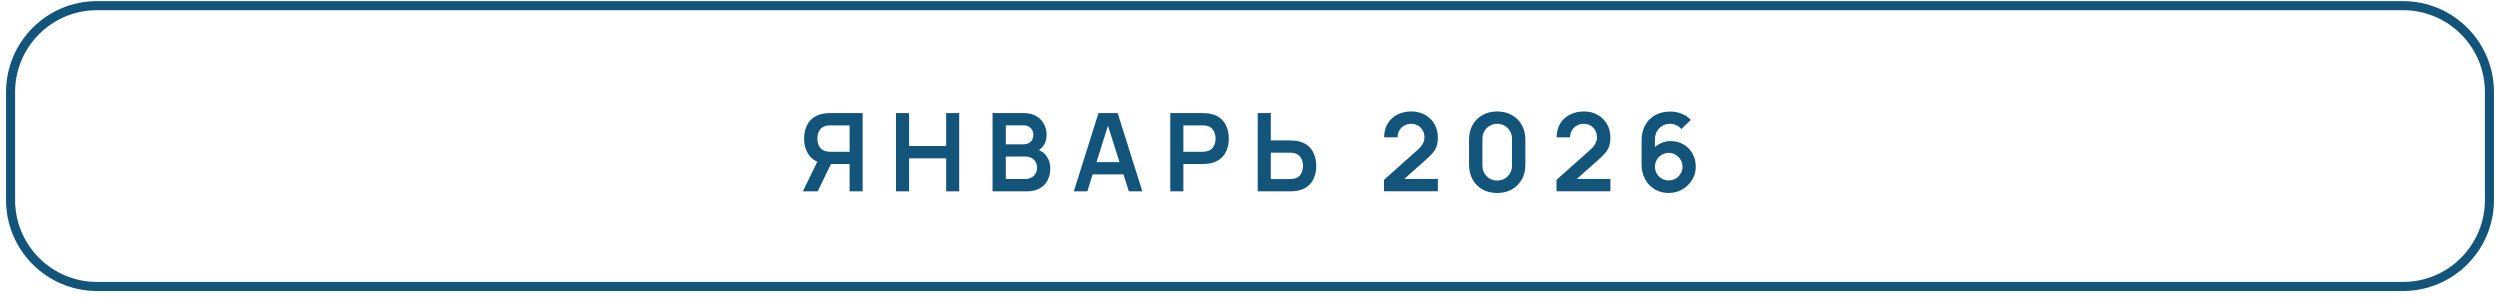
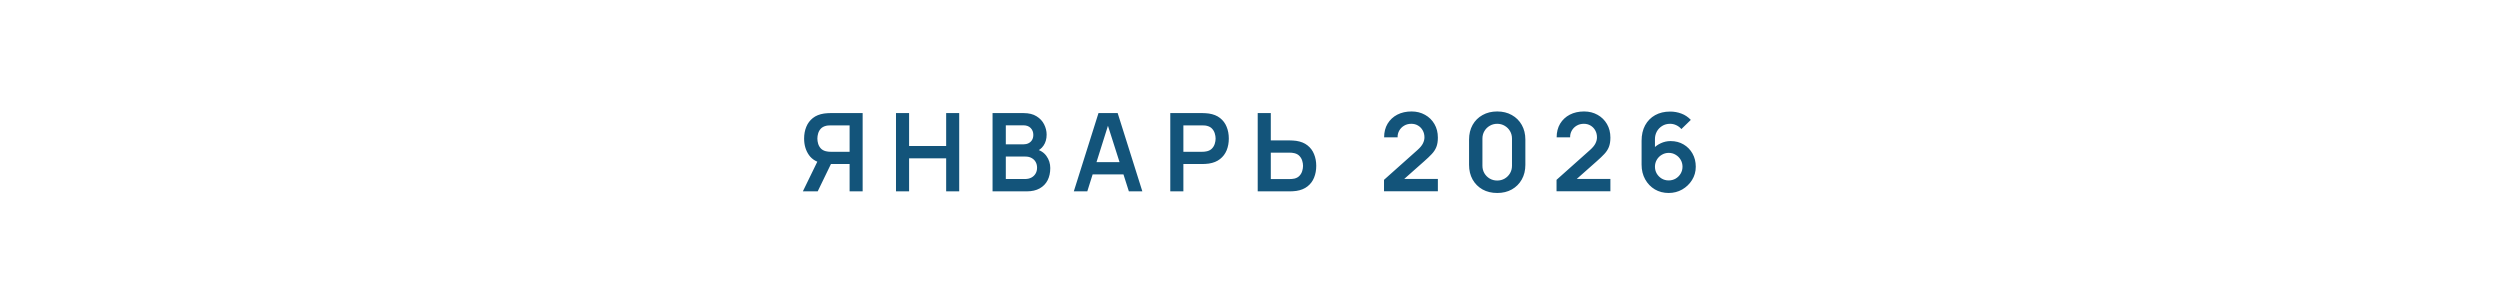
<svg xmlns="http://www.w3.org/2000/svg" width="276" height="33" viewBox="0 0 276 33" fill="none">
  <g filter="url(#filter0_i_3106_13508)">
    <path d="M0.667 10.165C0.667 4.62 5.162 0.125 10.707 0.125H265.293C270.838 0.125 275.333 4.62 275.333 10.165V22.085C275.333 27.63 270.838 32.125 265.293 32.125H10.707C5.162 32.125 0.667 27.63 0.667 22.085V10.165Z" fill="white" />
-     <path d="M10.707 0.625H265.294C270.562 0.625 274.834 4.896 274.834 10.165V22.085C274.834 27.354 270.562 31.625 265.294 31.625H10.707C5.438 31.625 1.167 27.354 1.167 22.085V10.165C1.167 4.896 5.438 0.625 10.707 0.625Z" stroke="#13547A" />
    <path d="M95.236 21.125H93.796V18.107H91.564L90.946 18.053C90.21 17.933 89.664 17.621 89.308 17.117C88.952 16.609 88.774 16.003 88.774 15.299C88.774 14.823 88.854 14.391 89.014 14.003C89.174 13.611 89.416 13.287 89.74 13.031C90.064 12.775 90.476 12.609 90.976 12.533C91.092 12.513 91.214 12.501 91.342 12.497C91.474 12.489 91.582 12.485 91.666 12.485H95.236V21.125ZM90.274 21.125H88.636L90.508 17.285L91.978 17.609L90.274 21.125ZM93.796 16.757V13.841H91.726C91.646 13.841 91.556 13.845 91.456 13.853C91.356 13.857 91.264 13.871 91.18 13.895C90.94 13.955 90.75 14.061 90.61 14.213C90.474 14.365 90.378 14.539 90.322 14.735C90.266 14.927 90.238 15.115 90.238 15.299C90.238 15.483 90.266 15.671 90.322 15.863C90.378 16.055 90.474 16.227 90.61 16.379C90.75 16.531 90.94 16.637 91.18 16.697C91.264 16.721 91.356 16.737 91.456 16.745C91.556 16.753 91.646 16.757 91.726 16.757H93.796ZM98.918 21.125V12.485H100.364V16.121H104.456V12.485H105.896V21.125H104.456V17.477H100.364V21.125H98.918ZM109.578 21.125V12.485H113.004C113.588 12.485 114.066 12.603 114.438 12.839C114.814 13.071 115.092 13.369 115.272 13.733C115.456 14.097 115.548 14.473 115.548 14.861C115.548 15.337 115.434 15.741 115.206 16.073C114.982 16.405 114.676 16.629 114.288 16.745V16.445C114.832 16.569 115.244 16.827 115.524 17.219C115.808 17.611 115.95 18.057 115.95 18.557C115.95 19.069 115.852 19.517 115.656 19.901C115.46 20.285 115.168 20.585 114.78 20.801C114.396 21.017 113.92 21.125 113.352 21.125H109.578ZM111.042 19.763H113.172C113.424 19.763 113.65 19.713 113.85 19.613C114.05 19.509 114.206 19.365 114.318 19.181C114.434 18.993 114.492 18.771 114.492 18.515C114.492 18.283 114.442 18.075 114.342 17.891C114.242 17.707 114.096 17.561 113.904 17.453C113.712 17.341 113.482 17.285 113.214 17.285H111.042V19.763ZM111.042 15.935H112.986C113.194 15.935 113.38 15.895 113.544 15.815C113.708 15.735 113.838 15.617 113.934 15.461C114.03 15.305 114.078 15.113 114.078 14.885C114.078 14.585 113.982 14.335 113.79 14.135C113.598 13.935 113.33 13.835 112.986 13.835H111.042V15.935ZM118.549 21.125L121.273 12.485H123.391L126.115 21.125H124.627L122.155 13.373H122.479L120.037 21.125H118.549ZM120.067 19.253V17.903H124.603V19.253H120.067ZM129.199 21.125V12.485H132.769C132.853 12.485 132.961 12.489 133.093 12.497C133.225 12.501 133.347 12.513 133.459 12.533C133.959 12.609 134.371 12.775 134.695 13.031C135.023 13.287 135.265 13.611 135.421 14.003C135.581 14.391 135.661 14.823 135.661 15.299C135.661 15.771 135.581 16.203 135.421 16.595C135.261 16.983 135.017 17.305 134.689 17.561C134.365 17.817 133.955 17.983 133.459 18.059C133.347 18.075 133.223 18.087 133.087 18.095C132.955 18.103 132.849 18.107 132.769 18.107H130.645V21.125H129.199ZM130.645 16.757H132.709C132.789 16.757 132.879 16.753 132.979 16.745C133.079 16.737 133.171 16.721 133.255 16.697C133.495 16.637 133.683 16.531 133.819 16.379C133.959 16.227 134.057 16.055 134.113 15.863C134.173 15.671 134.203 15.483 134.203 15.299C134.203 15.115 134.173 14.927 134.113 14.735C134.057 14.539 133.959 14.365 133.819 14.213C133.683 14.061 133.495 13.955 133.255 13.895C133.171 13.871 133.079 13.857 132.979 13.853C132.879 13.845 132.789 13.841 132.709 13.841H130.645V16.757ZM138.851 21.125V12.485H140.297V15.503H142.421C142.501 15.503 142.609 15.507 142.745 15.515C142.881 15.519 143.005 15.531 143.117 15.551C143.613 15.627 144.023 15.793 144.347 16.049C144.675 16.305 144.917 16.629 145.073 17.021C145.233 17.409 145.313 17.839 145.313 18.311C145.313 18.787 145.233 19.221 145.073 19.613C144.917 20.001 144.675 20.323 144.347 20.579C144.023 20.835 143.613 21.001 143.117 21.077C143.005 21.093 142.881 21.105 142.745 21.113C142.613 21.121 142.505 21.125 142.421 21.125H138.851ZM140.297 19.769H142.361C142.445 19.769 142.535 19.765 142.631 19.757C142.731 19.749 142.825 19.735 142.913 19.715C143.149 19.655 143.335 19.549 143.471 19.397C143.611 19.245 143.709 19.073 143.765 18.881C143.825 18.685 143.855 18.495 143.855 18.311C143.855 18.127 143.825 17.939 143.765 17.747C143.709 17.555 143.611 17.383 143.471 17.231C143.335 17.079 143.149 16.973 142.913 16.913C142.825 16.889 142.731 16.873 142.631 16.865C142.535 16.857 142.445 16.853 142.361 16.853H140.297V19.769ZM152.795 21.113V19.853L156.491 16.559C156.779 16.303 156.979 16.061 157.091 15.833C157.203 15.605 157.259 15.385 157.259 15.173C157.259 14.885 157.197 14.629 157.073 14.405C156.949 14.177 156.777 13.997 156.557 13.865C156.341 13.733 156.091 13.667 155.807 13.667C155.507 13.667 155.241 13.737 155.009 13.877C154.781 14.013 154.603 14.195 154.475 14.423C154.347 14.651 154.287 14.897 154.295 15.161H152.807C152.807 14.585 152.935 14.083 153.191 13.655C153.451 13.227 153.807 12.895 154.259 12.659C154.715 12.423 155.241 12.305 155.837 12.305C156.389 12.305 156.885 12.429 157.325 12.677C157.765 12.921 158.111 13.261 158.363 13.697C158.615 14.129 158.741 14.627 158.741 15.191C158.741 15.603 158.685 15.949 158.573 16.229C158.461 16.509 158.293 16.767 158.069 17.003C157.849 17.239 157.575 17.501 157.247 17.789L154.625 20.111L154.493 19.751H158.741V21.113H152.795ZM165.292 21.305C164.68 21.305 164.14 21.175 163.672 20.915C163.204 20.651 162.838 20.285 162.574 19.817C162.314 19.349 162.184 18.809 162.184 18.197V15.413C162.184 14.801 162.314 14.261 162.574 13.793C162.838 13.325 163.204 12.961 163.672 12.701C164.14 12.437 164.68 12.305 165.292 12.305C165.904 12.305 166.442 12.437 166.906 12.701C167.374 12.961 167.74 13.325 168.004 13.793C168.268 14.261 168.4 14.801 168.4 15.413V18.197C168.4 18.809 168.268 19.349 168.004 19.817C167.74 20.285 167.374 20.651 166.906 20.915C166.442 21.175 165.904 21.305 165.292 21.305ZM165.292 19.931C165.596 19.931 165.872 19.859 166.12 19.715C166.368 19.567 166.564 19.371 166.708 19.127C166.852 18.879 166.924 18.603 166.924 18.299V15.305C166.924 14.997 166.852 14.721 166.708 14.477C166.564 14.229 166.368 14.033 166.12 13.889C165.872 13.741 165.596 13.667 165.292 13.667C164.988 13.667 164.712 13.741 164.464 13.889C164.216 14.033 164.02 14.229 163.876 14.477C163.732 14.721 163.66 14.997 163.66 15.305V18.299C163.66 18.603 163.732 18.879 163.876 19.127C164.02 19.371 164.216 19.567 164.464 19.715C164.712 19.859 164.988 19.931 165.292 19.931ZM171.842 21.113V19.853L175.538 16.559C175.826 16.303 176.026 16.061 176.138 15.833C176.25 15.605 176.306 15.385 176.306 15.173C176.306 14.885 176.244 14.629 176.12 14.405C175.996 14.177 175.824 13.997 175.604 13.865C175.388 13.733 175.138 13.667 174.854 13.667C174.554 13.667 174.288 13.737 174.056 13.877C173.828 14.013 173.65 14.195 173.522 14.423C173.394 14.651 173.334 14.897 173.342 15.161H171.854C171.854 14.585 171.982 14.083 172.238 13.655C172.498 13.227 172.854 12.895 173.306 12.659C173.762 12.423 174.288 12.305 174.884 12.305C175.436 12.305 175.932 12.429 176.372 12.677C176.812 12.921 177.158 13.261 177.41 13.697C177.662 14.129 177.788 14.627 177.788 15.191C177.788 15.603 177.732 15.949 177.62 16.229C177.508 16.509 177.34 16.767 177.116 17.003C176.896 17.239 176.622 17.501 176.294 17.789L173.672 20.111L173.54 19.751H177.788V21.113H171.842ZM184.219 21.305C183.655 21.305 183.147 21.173 182.695 20.909C182.247 20.641 181.891 20.271 181.627 19.799C181.363 19.327 181.231 18.785 181.231 18.173V15.545C181.231 14.889 181.361 14.319 181.621 13.835C181.885 13.351 182.253 12.977 182.725 12.713C183.201 12.449 183.753 12.317 184.381 12.317C184.817 12.317 185.231 12.391 185.623 12.539C186.015 12.683 186.363 12.915 186.667 13.235L185.623 14.249C185.471 14.069 185.285 13.927 185.065 13.823C184.849 13.719 184.621 13.667 184.381 13.667C184.045 13.667 183.751 13.747 183.499 13.907C183.247 14.063 183.051 14.269 182.911 14.525C182.775 14.781 182.707 15.055 182.707 15.347V16.781L182.443 16.493C182.691 16.205 182.989 15.981 183.337 15.821C183.685 15.657 184.049 15.575 184.429 15.575C184.973 15.575 185.453 15.699 185.869 15.947C186.285 16.191 186.613 16.527 186.853 16.955C187.093 17.379 187.213 17.863 187.213 18.407C187.213 18.947 187.075 19.437 186.799 19.877C186.527 20.313 186.165 20.661 185.713 20.921C185.261 21.177 184.763 21.305 184.219 21.305ZM184.219 19.919C184.499 19.919 184.755 19.853 184.987 19.721C185.219 19.585 185.403 19.403 185.539 19.175C185.679 18.943 185.749 18.687 185.749 18.407C185.749 18.127 185.681 17.871 185.545 17.639C185.409 17.407 185.225 17.223 184.993 17.087C184.765 16.947 184.511 16.877 184.231 16.877C183.951 16.877 183.695 16.947 183.463 17.087C183.231 17.223 183.047 17.407 182.911 17.639C182.775 17.871 182.707 18.127 182.707 18.407C182.707 18.679 182.773 18.931 182.905 19.163C183.041 19.391 183.223 19.575 183.451 19.715C183.683 19.851 183.939 19.919 184.219 19.919Z" fill="#13547A" />
  </g>
  <defs>
    <filter id="filter0_i_3106_13508" x="-9.333" y="-9.875" width="294.667" height="52" filterUnits="userSpaceOnUse" color-interpolation-filters="sRGB">
      <feFlood flood-opacity="0" result="BackgroundImageFix" />
      <feBlend mode="normal" in="SourceGraphic" in2="BackgroundImageFix" result="shape" />
      <feColorMatrix in="SourceAlpha" type="matrix" values="0 0 0 0 0 0 0 0 0 0 0 0 0 0 0 0 0 0 127 0" result="hardAlpha" />
      <feMorphology radius="1" operator="erode" in="SourceAlpha" result="effect1_innerShadow_3106_13508" />
      <feOffset />
      <feComposite in2="hardAlpha" operator="arithmetic" k2="-1" k3="1" />
      <feColorMatrix type="matrix" values="0 0 0 0 0.318 0 0 0 0 0.878 0 0 0 0 0.804 0 0 0 1 0" />
      <feBlend mode="normal" in2="shape" result="effect1_innerShadow_3106_13508" />
    </filter>
  </defs>
</svg>